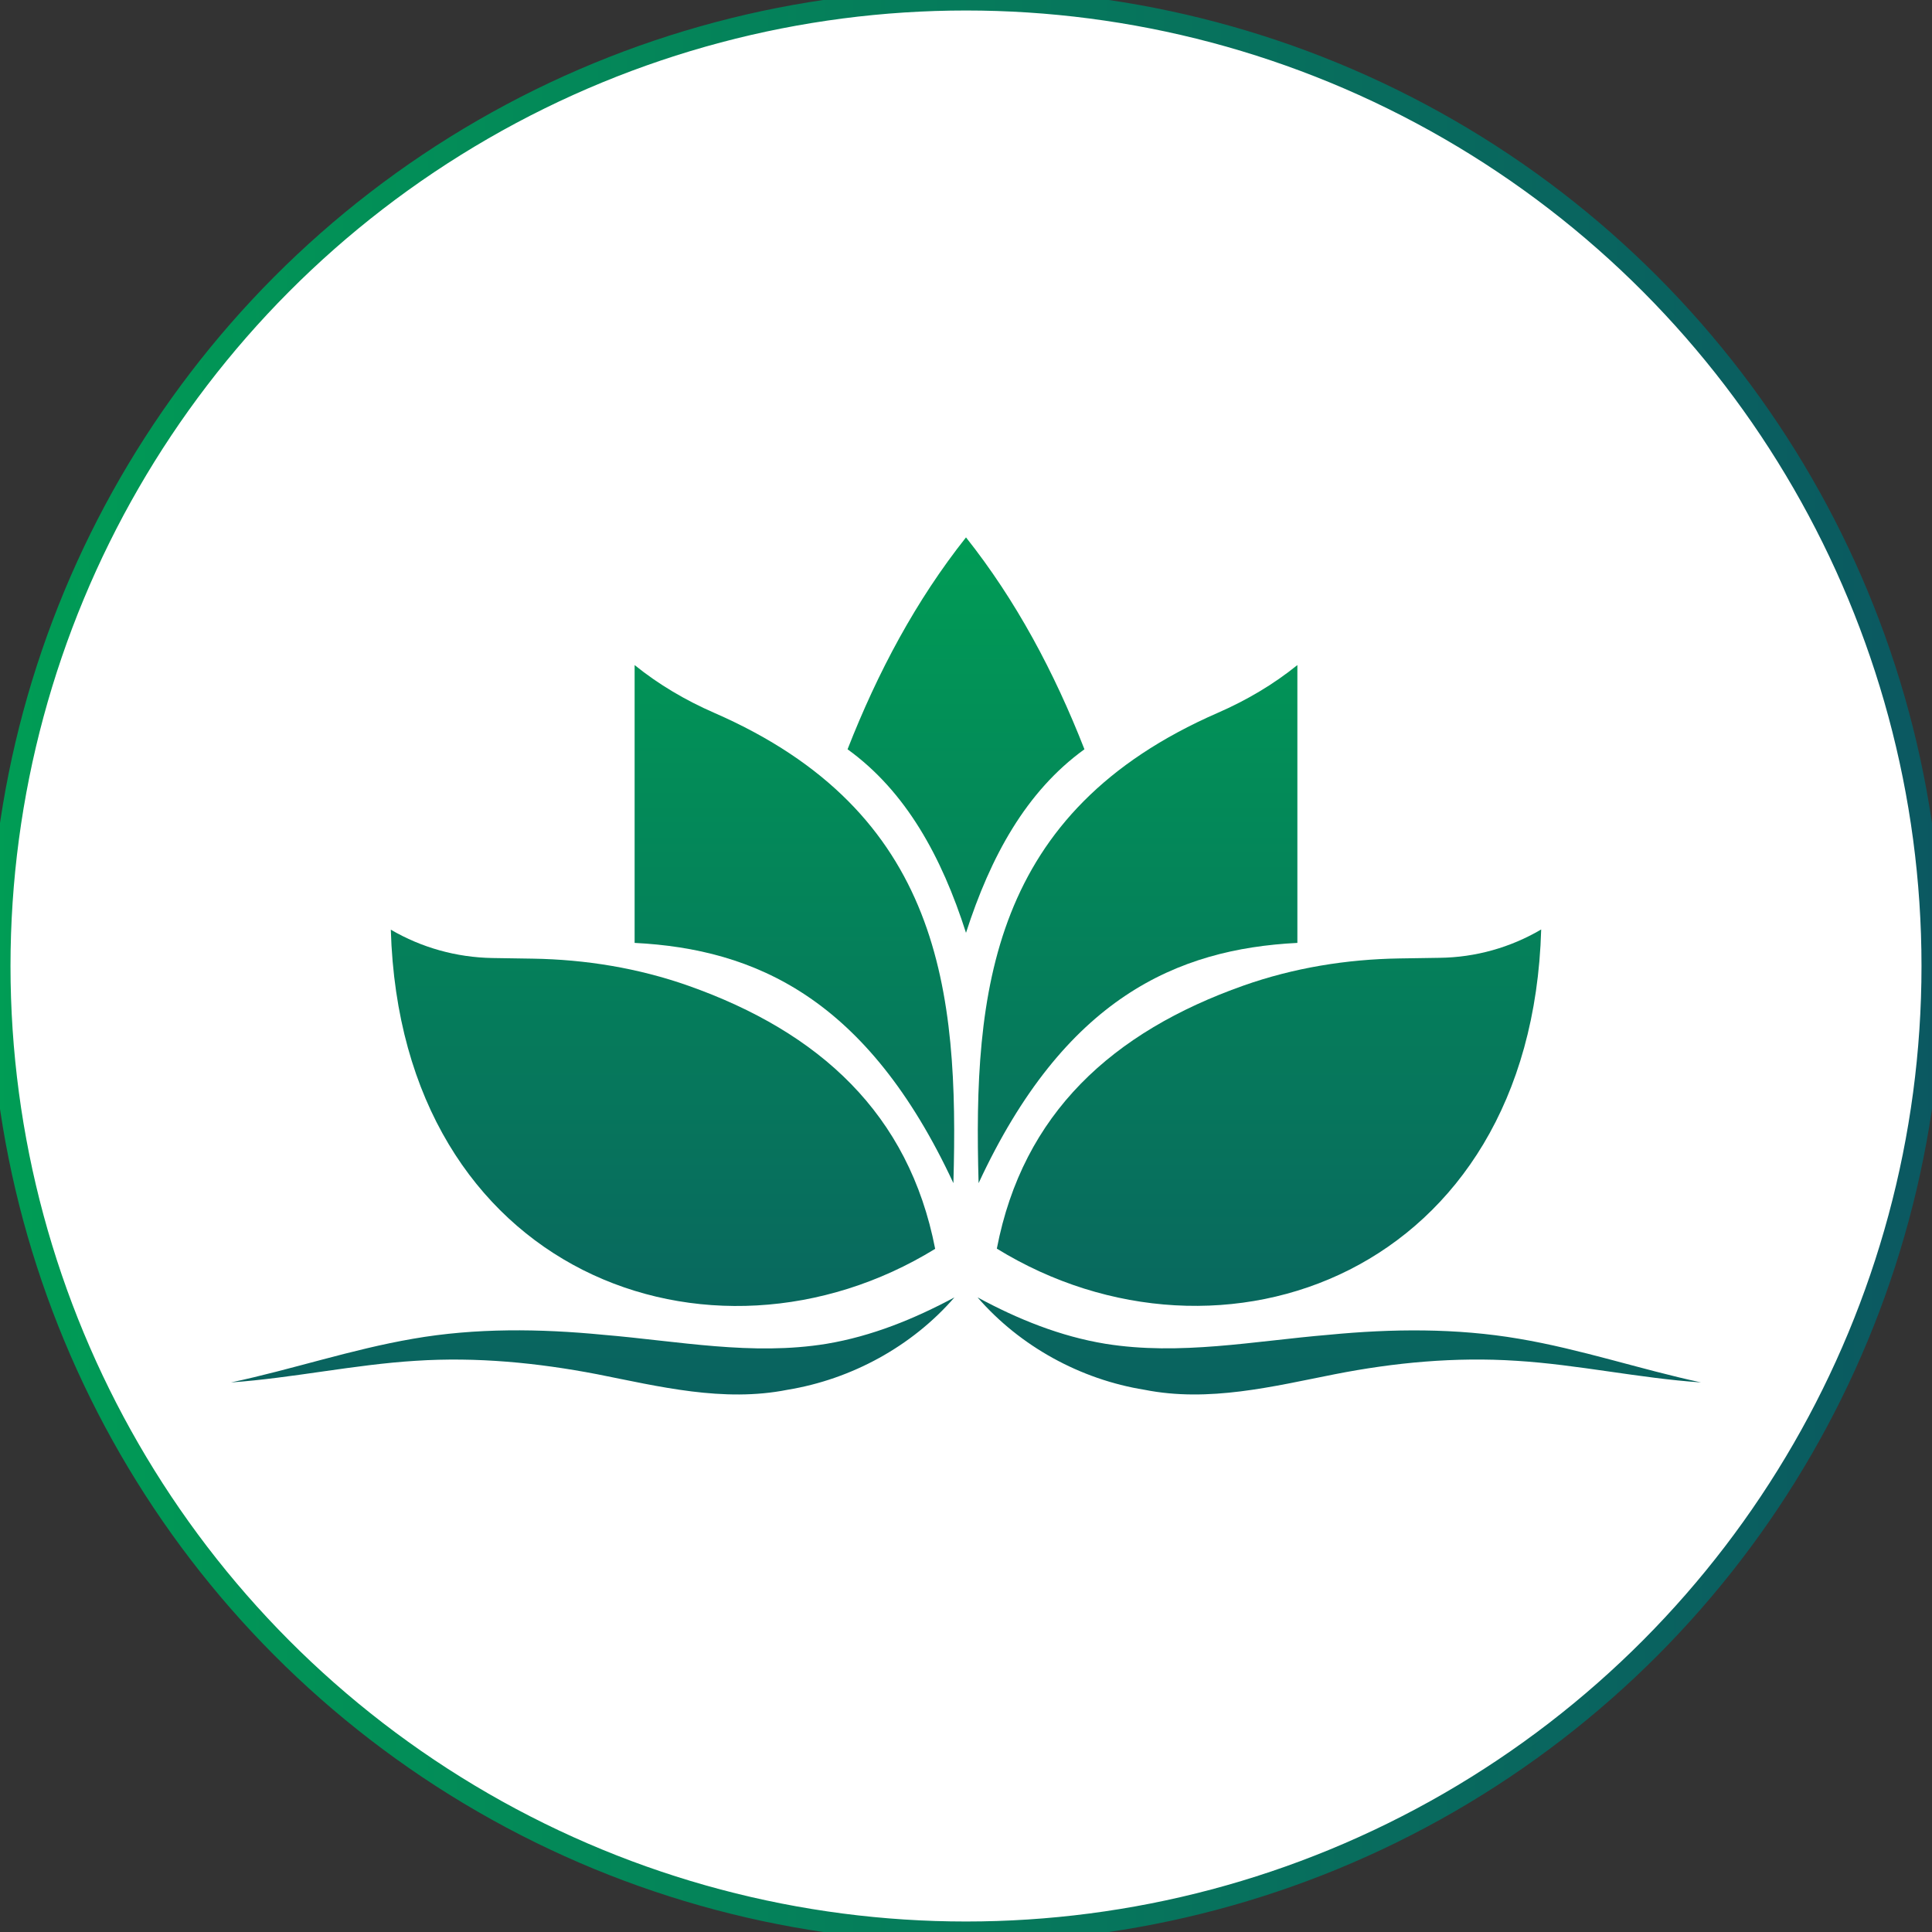
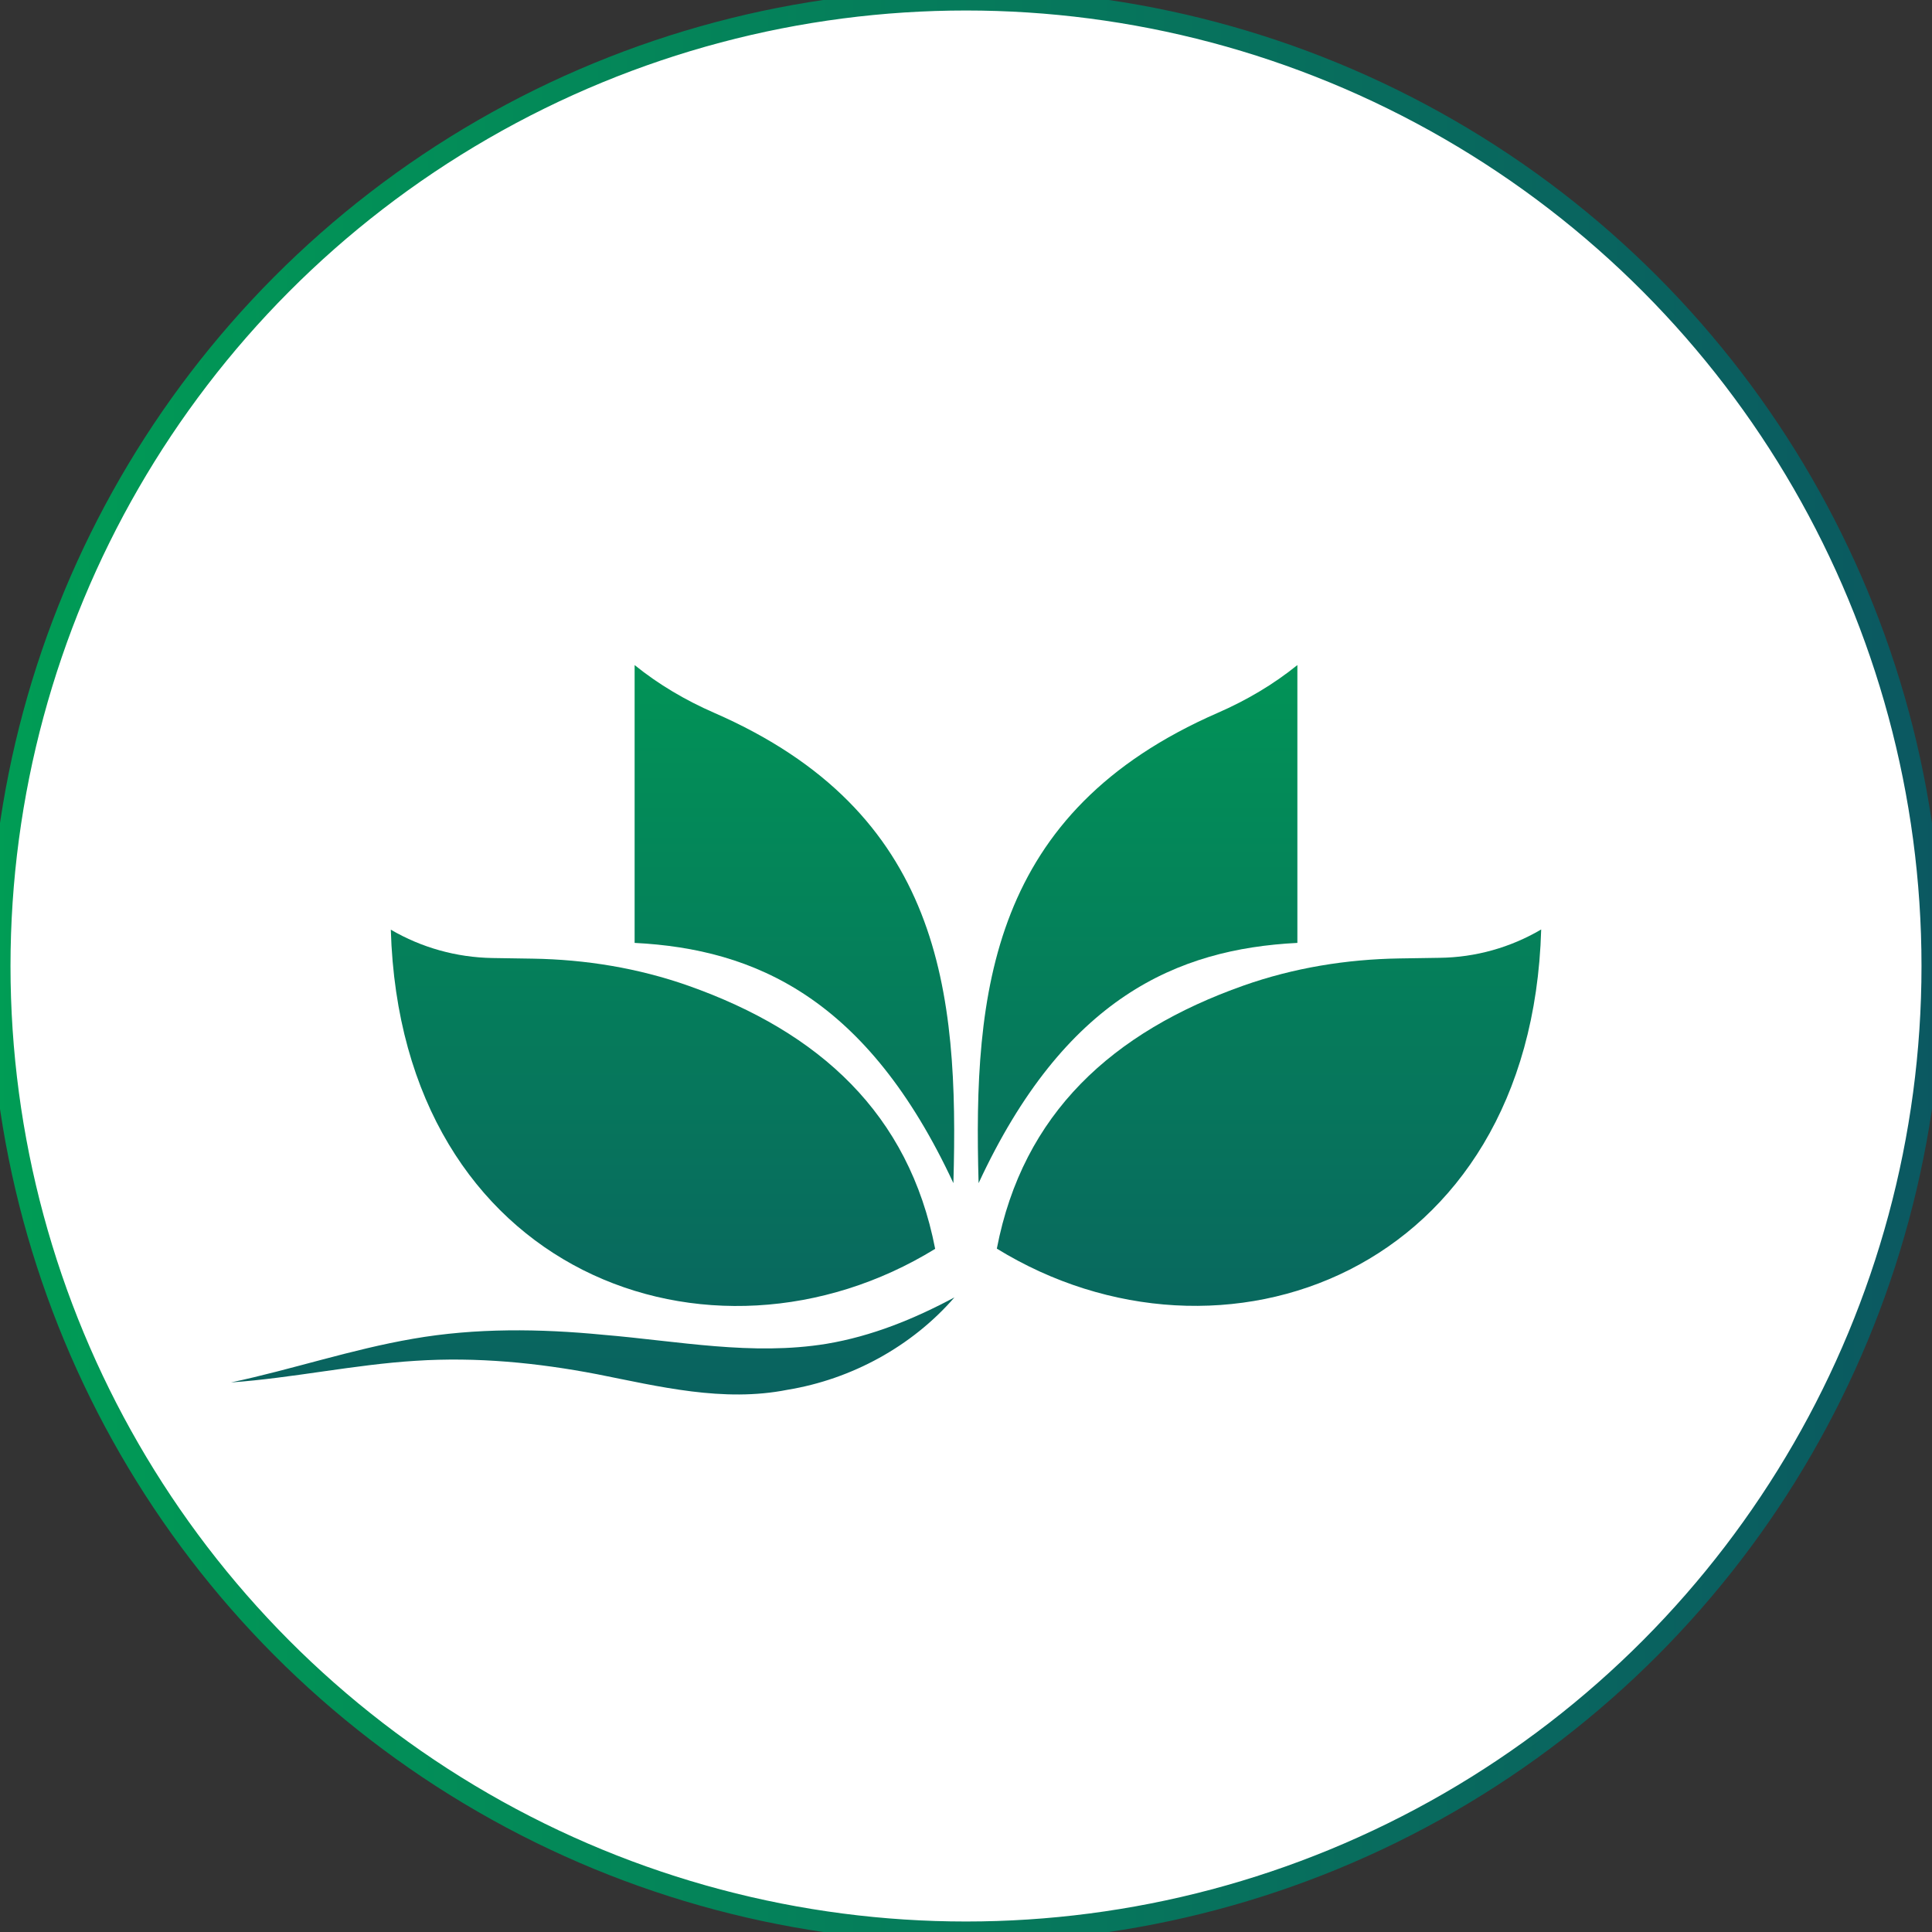
<svg xmlns="http://www.w3.org/2000/svg" xmlns:xlink="http://www.w3.org/1999/xlink" id="Layer_1" data-name="Layer 1" viewBox="0 0 92 92">
  <rect x="0" y="0" width="92" height="92" fill="#333333" stroke="none" />
  <defs>
    <style>
      .cls-1 {
        fill: #fff;
        stroke: url(#linear-gradient);
        stroke-miterlimit: 10;
      }

      .cls-2 {
        fill: url(#linear-gradient-6);
      }

      .cls-2, .cls-3, .cls-4, .cls-5, .cls-6, .cls-7, .cls-8, .cls-9 {
        stroke-width: 0px;
      }

      .cls-3 {
        fill: url(#linear-gradient-5);
      }

      .cls-4 {
        fill: none;
      }

      .cls-5 {
        fill: url(#linear-gradient-2);
      }

      .cls-6 {
        fill: url(#linear-gradient-7);
      }

      .cls-7 {
        fill: url(#linear-gradient-3);
      }

      .cls-10 {
        clip-path: url(#clippath);
      }

      .cls-8 {
        fill: url(#linear-gradient-8);
      }

      .cls-9 {
        fill: url(#linear-gradient-4);
      }
    </style>
    <linearGradient id="linear-gradient" x1="-.5" y1="46" x2="92.5" y2="46" gradientUnits="userSpaceOnUse">
      <stop offset="0" stop-color="#009d55" />
      <stop offset="1" stop-color="#0b5861" />
    </linearGradient>
    <clipPath id="clippath">
      <circle class="cls-4" cx="46" cy="46" r="46" />
    </clipPath>
    <linearGradient id="linear-gradient-2" x1="31.57" y1="24.66" x2="31.57" y2="73.49" xlink:href="#linear-gradient" />
    <linearGradient id="linear-gradient-3" x1="37.84" y1="24.66" x2="37.84" y2="73.49" xlink:href="#linear-gradient" />
    <linearGradient id="linear-gradient-4" x1="28.22" y1="24.66" x2="28.22" y2="73.49" xlink:href="#linear-gradient" />
    <linearGradient id="linear-gradient-5" x1="60.43" y1="24.66" x2="60.43" y2="73.49" xlink:href="#linear-gradient" />
    <linearGradient id="linear-gradient-6" x1="54.16" y1="24.66" x2="54.16" y2="73.49" xlink:href="#linear-gradient" />
    <linearGradient id="linear-gradient-7" x1="46" y1="24.66" x2="46" y2="73.49" xlink:href="#linear-gradient" />
    <linearGradient id="linear-gradient-8" x1="63.78" y1="24.66" x2="63.78" y2="73.49" xlink:href="#linear-gradient" />
  </defs>
  <circle class="cls-1" cx="46" cy="46" r="46" />
  <g class="cls-10">
    <g>
      <path class="cls-5" d="M44.53,59.46c-1.25-6.42-5.5-10.31-11.75-12.52-2.38-.84-4.89-1.25-7.41-1.29l-1.93-.03c-1.7-.03-3.36-.49-4.83-1.35.48,16.39,15.26,21.75,25.92,15.2Z" />
      <path class="cls-7" d="M45.4,56.34c.26-9.13-.55-17.67-11.4-22.4-1.35-.59-2.63-1.34-3.78-2.27v13.23c5.74.29,11.08,2.63,15.18,11.44Z" />
      <path class="cls-9" d="M28.71,63.56c-2.99-.29-6.06-.33-9.04.19-2.96.51-5.75,1.46-8.67,2.08,2.94-.21,5.87-.85,8.79-1.03,2.9-.19,5.79.09,8.65.64,2.93.58,6,1.35,9.06.74,3.05-.5,5.93-2.07,7.95-4.4-1.92,1.03-3.94,1.85-6.09,2.21-3.55.58-7.06-.13-10.65-.43Z" />
      <path class="cls-3" d="M47.47,59.46c10.67,6.56,25.45,1.19,25.92-15.2-1.46.86-3.13,1.33-4.83,1.35l-1.93.03c-2.52.04-5.03.45-7.41,1.29-6.25,2.21-10.51,6.09-11.75,12.52Z" />
      <path class="cls-2" d="M46.6,56.34c4.09-8.81,9.44-11.15,15.18-11.44v-13.23c-1.15.93-2.43,1.68-3.78,2.27-10.85,4.73-11.66,13.27-11.4,22.4Z" />
-       <path class="cls-6" d="M51.64,35.68c-1.44-3.68-3.26-7.09-5.64-10.09-2.38,3-4.2,6.41-5.64,10.09,2.78,2.01,4.48,5.11,5.64,8.74,1.17-3.63,2.86-6.73,5.64-8.74Z" />
-       <path class="cls-8" d="M72.33,63.75c-2.98-.51-6.04-.48-9.04-.19-3.59.3-7.1,1-10.65.43-2.14-.35-4.17-1.17-6.09-2.21,2.02,2.33,4.9,3.91,7.95,4.4,3.06.61,6.12-.16,9.06-.74,2.85-.56,5.74-.83,8.65-.64,2.92.18,5.86.83,8.79,1.03-2.92-.63-5.71-1.58-8.67-2.08Z" />
    </g>
  </g>
</svg>